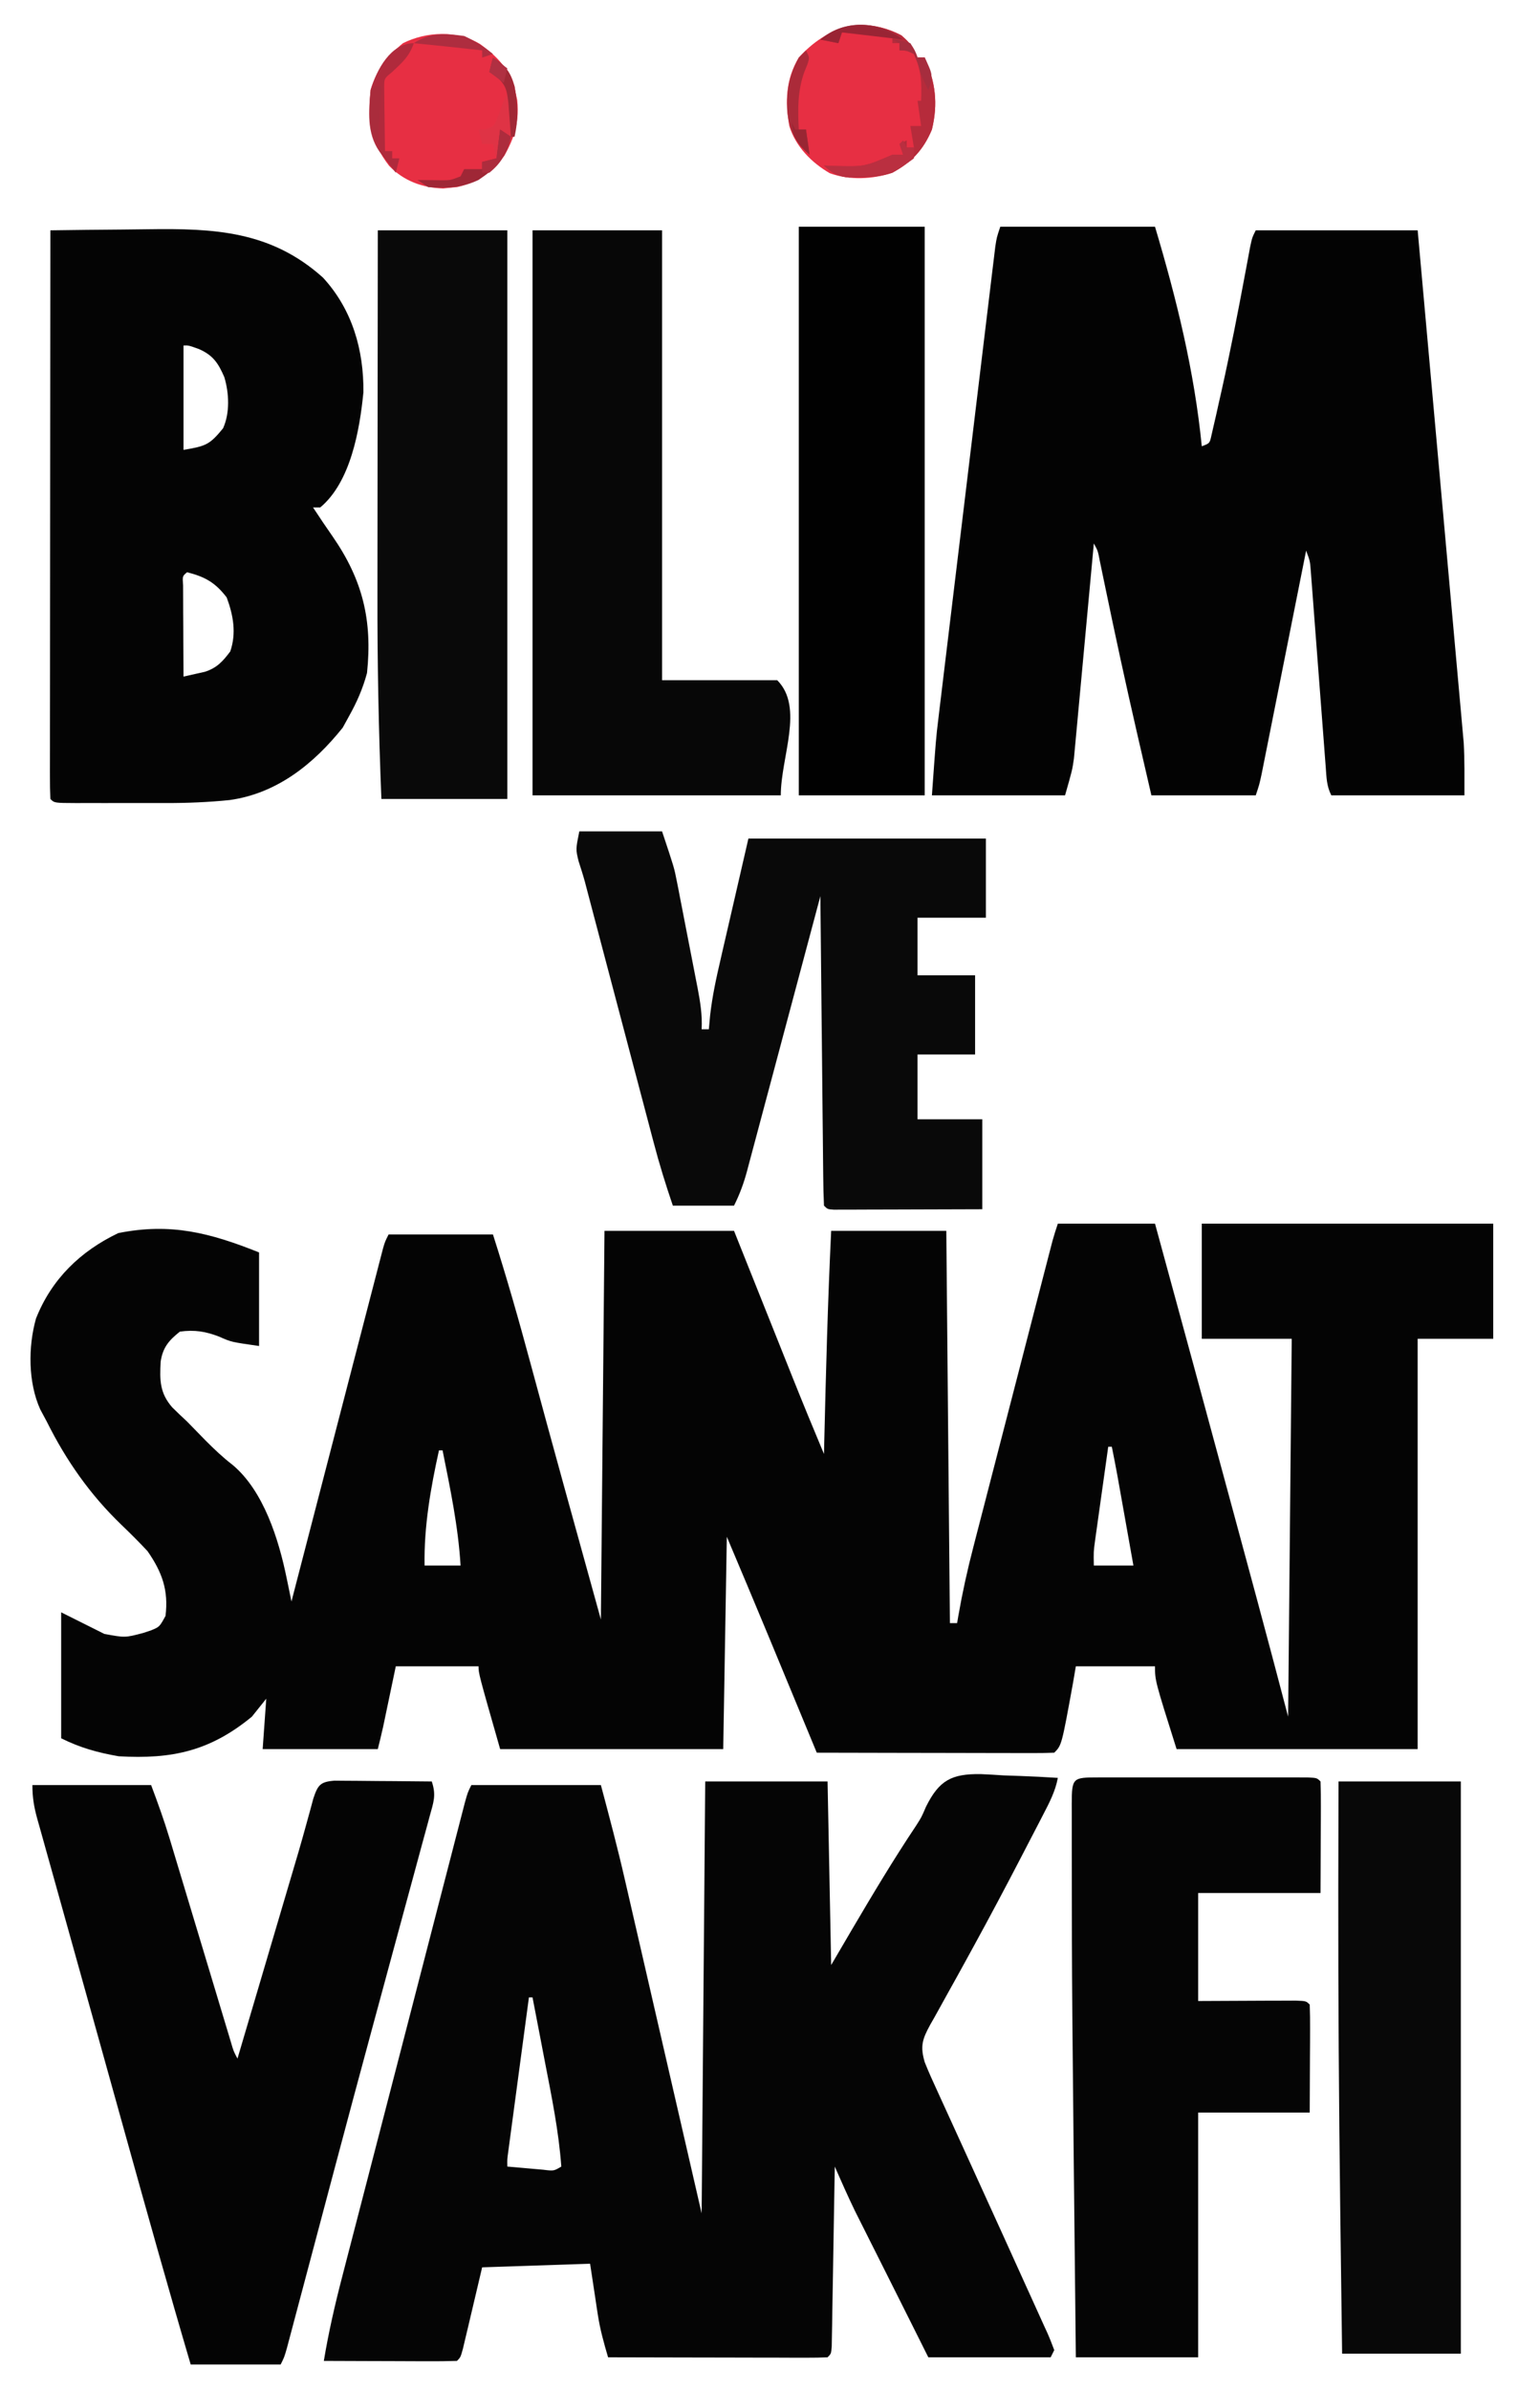
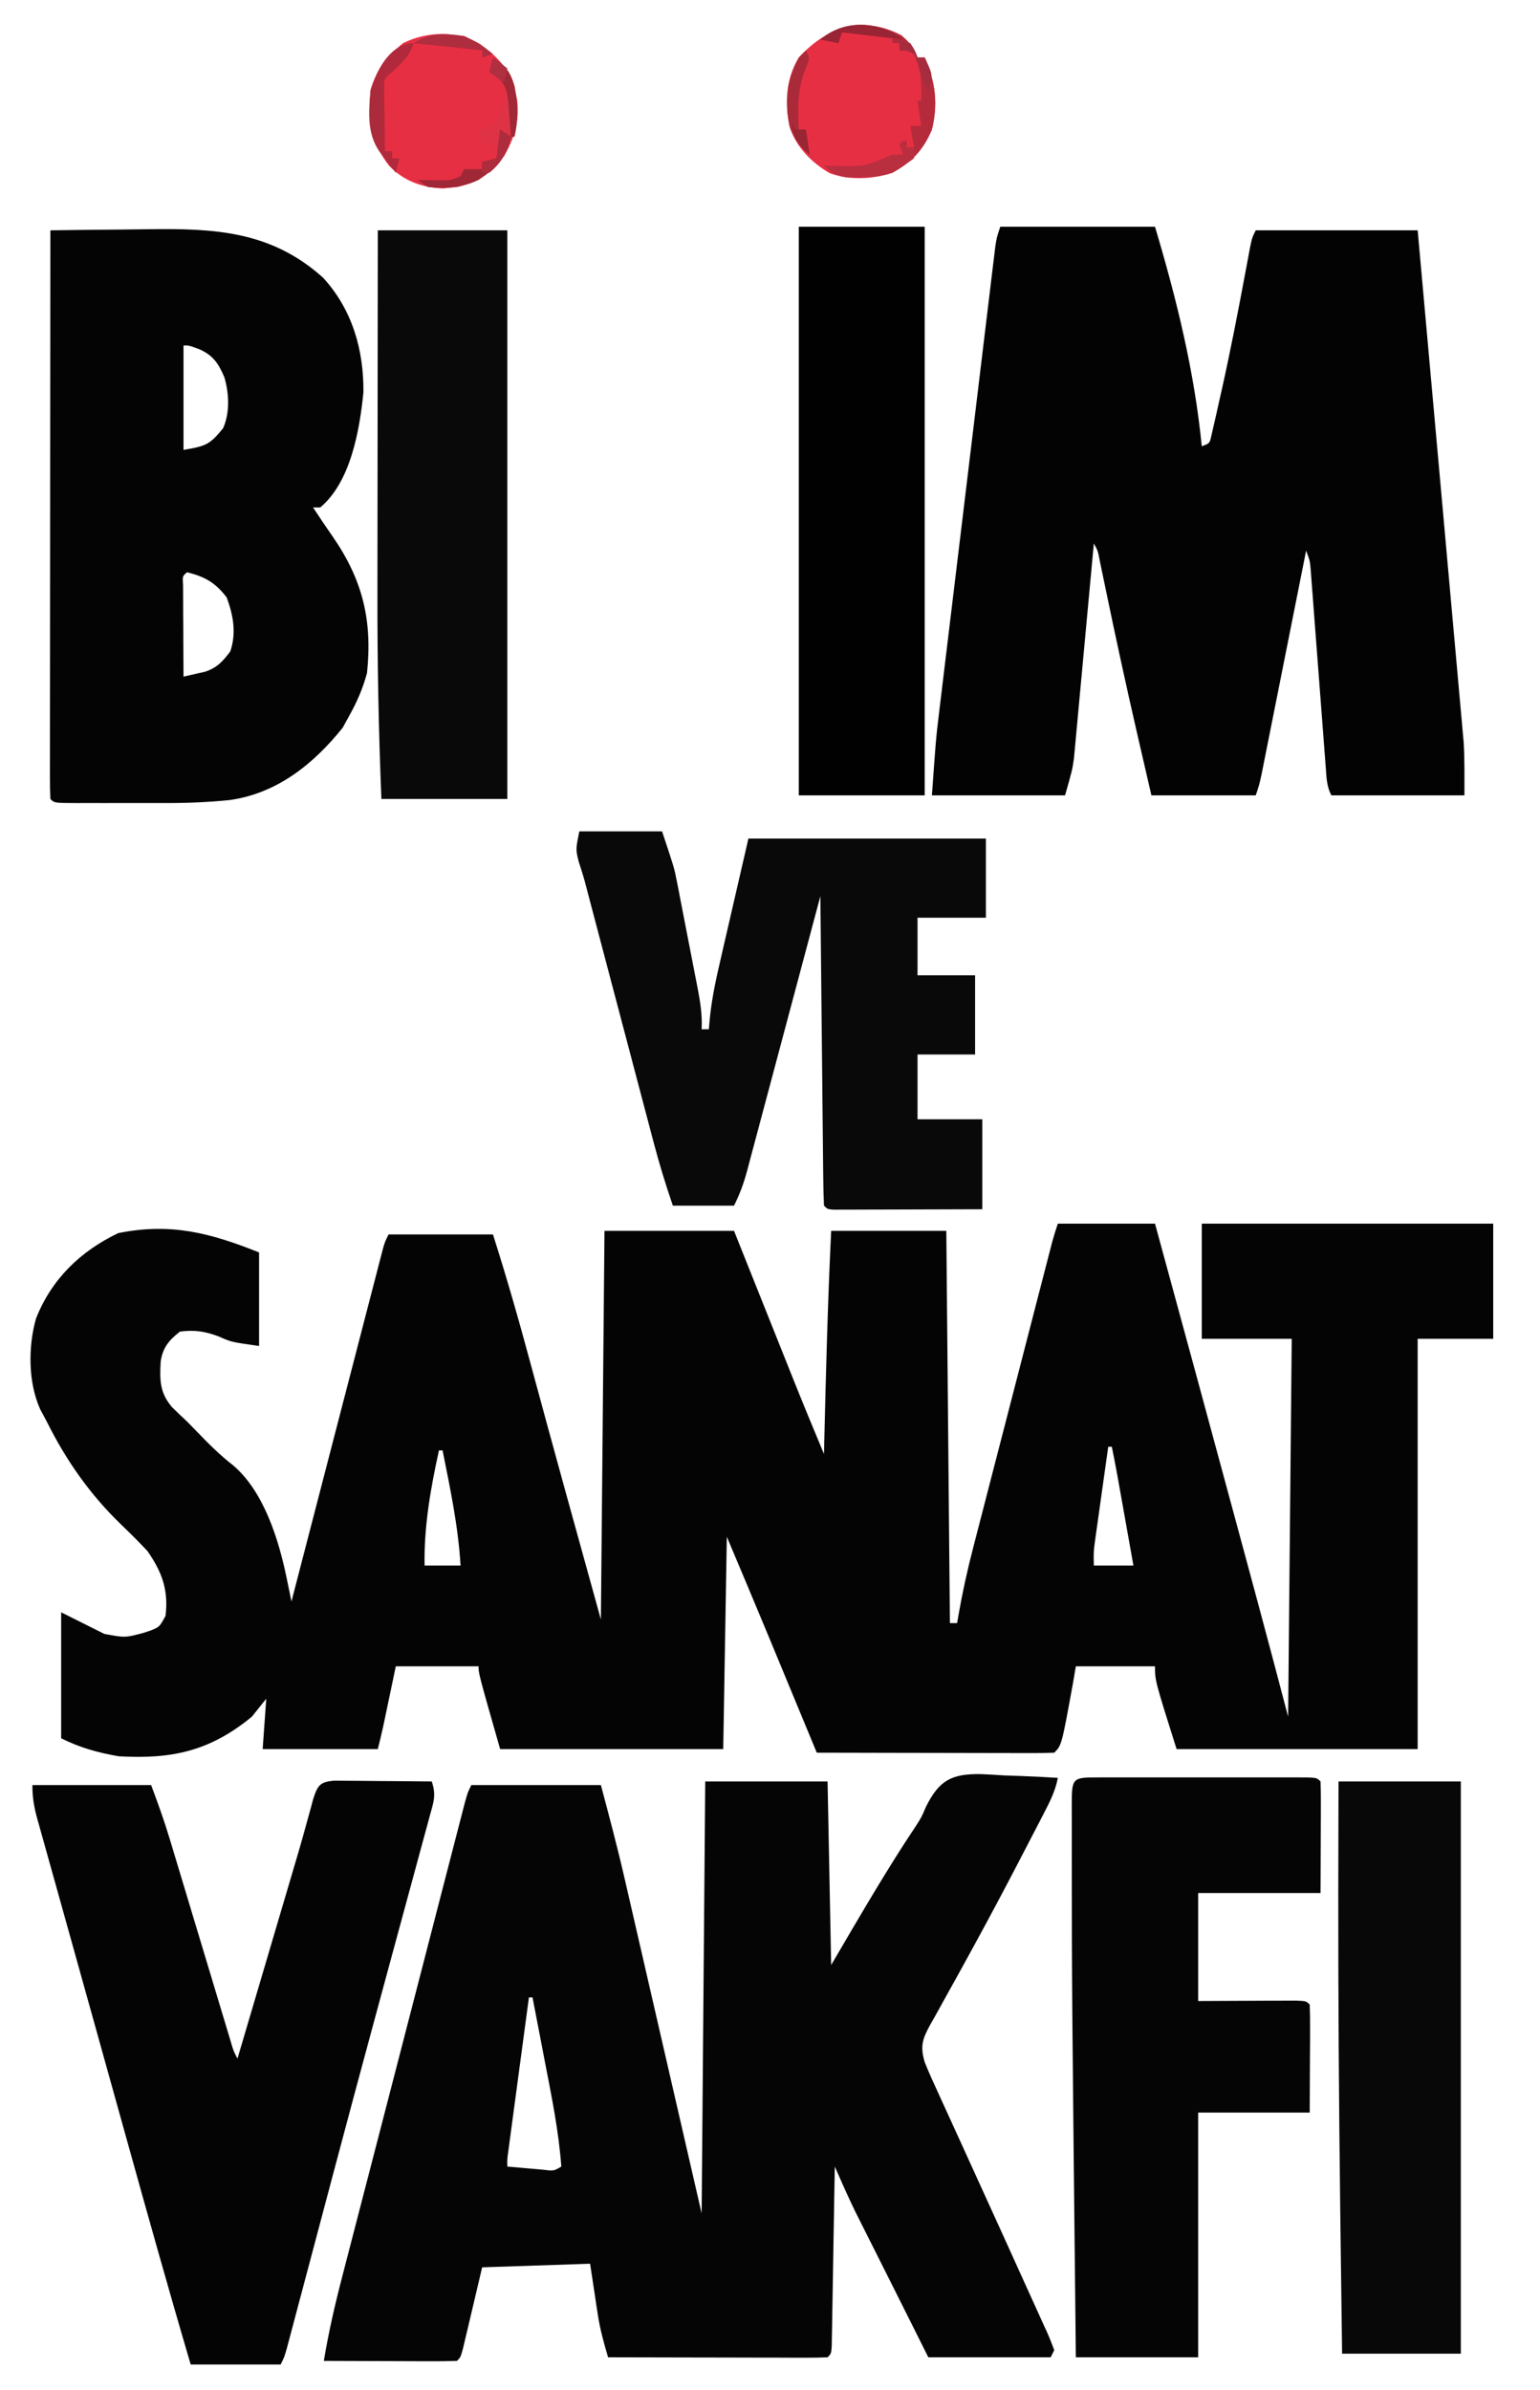
<svg xmlns="http://www.w3.org/2000/svg" version="1.1" width="428" height="664">
  <path d="M0 0 C8.91 0 17.82 0 27 0 C34.302 26.685 41.549 53.386 48.77 80.093 C49.432 82.543 50.095 84.994 50.758 87.444 C51.824 91.385 52.889 95.326 53.954 99.267 C54.347 100.72 54.74 102.173 55.133 103.627 C58.139 114.738 61.07 125.867 64 137 C64.33 102.35 64.66 67.7 65 32 C56.75 32 48.5 32 40 32 C40 21.44 40 10.88 40 0 C66.73 0 93.46 0 121 0 C121 10.56 121 21.12 121 32 C114.07 32 107.14 32 100 32 C100 69.62 100 107.24 100 146 C77.89 146 55.78 146 33 146 C27 127 27 127 27 123 C19.74 123 12.48 123 5 123 C4.598 125.351 4.598 125.351 4.188 127.75 C1.062 144.938 1.062 144.938 -1 147 C-3.056 147.094 -5.114 147.117 -7.172 147.114 C-8.138 147.114 -8.138 147.114 -9.123 147.114 C-11.261 147.113 -13.398 147.105 -15.535 147.098 C-17.013 147.096 -18.492 147.094 -19.97 147.093 C-23.868 147.09 -27.766 147.08 -31.664 147.069 C-35.638 147.058 -39.613 147.054 -43.588 147.049 C-51.392 147.038 -59.196 147.021 -67 147 C-67.473 145.857 -67.946 144.715 -68.434 143.538 C-70.23 139.201 -72.027 134.864 -73.824 130.527 C-74.594 128.668 -75.364 126.809 -76.133 124.95 C-77.255 122.241 -78.377 119.533 -79.5 116.824 C-79.831 116.025 -80.161 115.227 -80.502 114.404 C-84.296 105.253 -88.155 96.131 -92 87 C-92.33 106.47 -92.66 125.94 -93 146 C-113.46 146 -133.92 146 -155 146 C-161 125 -161 125 -161 123 C-168.59 123 -176.18 123 -184 123 C-185.272 129.073 -185.272 129.073 -186.543 135.146 C-186.703 135.907 -186.863 136.669 -187.027 137.453 C-187.271 138.616 -187.271 138.616 -187.519 139.802 C-187.973 141.877 -188.485 143.939 -189 146 C-199.56 146 -210.12 146 -221 146 C-220.67 141.38 -220.34 136.76 -220 132 C-221.32 133.65 -222.64 135.3 -224 137 C-235.616 146.534 -246.11 148.855 -261 148 C-266.743 147.015 -271.785 145.608 -277 143 C-277 131.45 -277 119.9 -277 108 C-273.04 109.98 -269.08 111.96 -265 114 C-259.264 115.067 -259.264 115.067 -254.25 113.75 C-253.492 113.497 -252.734 113.245 -251.953 112.984 C-249.666 112.033 -249.666 112.033 -248 109 C-247.128 101.9 -248.933 96.85 -253 91 C-255.356 88.47 -257.772 86.063 -260.269 83.675 C-268.961 75.309 -275.623 65.807 -281 55 C-281.598 53.886 -282.196 52.773 -282.812 51.625 C-286.2 44.136 -286.21 34.222 -284 26.375 C-279.66 15.393 -271.642 7.655 -261.125 2.625 C-246.595 -0.281 -235.703 2.519 -222 8 C-222 16.58 -222 25.16 -222 34 C-229.732 32.895 -229.732 32.895 -233 31.438 C-236.806 29.948 -239.882 29.446 -244 30 C-247.062 32.418 -248.767 34.426 -249.344 38.32 C-249.632 43.493 -249.622 47.049 -246.125 51.062 C-244.771 52.397 -243.394 53.708 -242 55 C-240.291 56.749 -238.582 58.499 -236.875 60.25 C-234.456 62.677 -232.098 64.924 -229.383 67.016 C-220.735 74.217 -216.535 87.764 -214.355 98.391 C-214.098 99.634 -213.84 100.877 -213.575 102.157 C-213.385 103.095 -213.195 104.033 -213 105 C-212.676 103.752 -212.353 102.503 -212.02 101.217 C-208.976 89.474 -205.93 77.731 -202.882 65.988 C-201.315 59.951 -199.748 53.914 -198.184 47.875 C-196.675 42.052 -195.164 36.23 -193.652 30.408 C-193.074 28.183 -192.497 25.957 -191.921 23.731 C-191.116 20.622 -190.308 17.514 -189.5 14.407 C-189.261 13.479 -189.021 12.551 -188.774 11.595 C-188.554 10.751 -188.334 9.907 -188.107 9.037 C-187.917 8.301 -187.726 7.566 -187.529 6.808 C-187 5 -187 5 -186 3 C-176.43 3 -166.86 3 -157 3 C-153.182 14.946 -149.758 26.953 -146.5 39.062 C-140.111 62.74 -133.538 86.363 -127 110 C-126.505 56.54 -126.505 56.54 -126 2 C-114.12 2 -102.24 2 -90 2 C-88.614 5.47 -87.229 8.94 -85.801 12.516 C-84.444 15.912 -83.087 19.307 -81.73 22.703 C-80.794 25.046 -79.858 27.389 -78.922 29.732 C-77.57 33.119 -76.217 36.505 -74.863 39.891 C-74.452 40.922 -74.04 41.954 -73.616 43.017 C-70.807 50.038 -67.926 57.027 -65 64 C-64.962 62.409 -64.962 62.409 -64.924 60.785 C-64.458 41.179 -63.946 21.589 -63 2 C-52.44 2 -41.88 2 -31 2 C-30.67 37.97 -30.34 73.94 -30 111 C-29.34 111 -28.68 111 -28 111 C-27.827 109.985 -27.827 109.985 -27.651 108.949 C-26.523 102.516 -25.142 96.213 -23.494 89.895 C-23.251 88.952 -23.009 88.009 -22.759 87.037 C-21.967 83.961 -21.169 80.887 -20.371 77.812 C-19.816 75.661 -19.26 73.509 -18.705 71.357 C-17.547 66.868 -16.386 62.38 -15.223 57.892 C-13.731 52.135 -12.243 46.377 -10.757 40.618 C-9.338 35.12 -7.917 29.623 -6.496 24.125 C-6.225 23.076 -5.954 22.026 -5.674 20.945 C-4.91 17.986 -4.143 15.028 -3.377 12.07 C-3.036 10.752 -3.036 10.752 -2.689 9.407 C-2.48 8.602 -2.271 7.798 -2.056 6.969 C-1.785 5.922 -1.785 5.922 -1.508 4.853 C-1.06 3.219 -0.536 1.607 0 0 Z M14 62 C13.427 66.056 12.857 70.113 12.291 74.17 C12.098 75.55 11.904 76.929 11.709 78.308 C11.428 80.294 11.152 82.28 10.875 84.266 C10.707 85.46 10.54 86.654 10.367 87.884 C9.922 91.139 9.922 91.139 10 95 C13.63 95 17.26 95 21 95 C20.307 91.104 19.613 87.208 18.919 83.312 C18.567 81.339 18.216 79.366 17.865 77.393 C17.643 76.145 17.421 74.898 17.191 73.613 C16.987 72.466 16.783 71.32 16.573 70.138 C16.076 67.419 15.552 64.708 15 62 C14.67 62 14.34 62 14 62 Z M-172 63 C-174.325 73.512 -176.194 84.211 -176 95 C-172.7 95 -169.4 95 -166 95 C-166.647 84.156 -168.87 73.631 -171 63 C-171.33 63 -171.66 63 -172 63 Z " fill="#040404" transform="translate(294,340)" />
  <path d="M0 0 C2.139 0.085 4.271 0.223 6.406 0.363 C7.868 0.418 9.329 0.468 10.791 0.513 C14.355 0.634 17.911 0.823 21.469 1.051 C20.748 4.875 19.074 8.008 17.293 11.449 C16.972 12.072 16.651 12.695 16.32 13.337 C15.27 15.369 14.213 17.397 13.156 19.426 C12.426 20.833 11.697 22.241 10.967 23.649 C6.738 31.787 2.439 39.883 -1.969 47.926 C-2.446 48.797 -2.922 49.669 -3.414 50.567 C-5.241 53.9 -7.071 57.229 -8.929 60.544 C-10.245 62.894 -11.545 65.253 -12.844 67.613 C-13.235 68.298 -13.627 68.983 -14.031 69.689 C-16.237 73.737 -16.81 75.667 -15.531 80.051 C-14.409 82.876 -13.149 85.631 -11.875 88.39 C-11.313 89.625 -11.313 89.625 -10.739 90.885 C-9.93 92.661 -9.118 94.437 -8.304 96.212 C-7.022 99.007 -5.748 101.806 -4.475 104.605 C-2.715 108.477 -0.953 112.348 0.811 116.218 C4.579 124.487 8.347 132.756 12.083 141.039 C12.84 142.712 13.6 144.384 14.362 146.055 C15.421 148.373 16.469 150.696 17.516 153.019 C17.991 154.051 17.991 154.051 18.476 155.103 C19.201 156.726 19.844 158.386 20.469 160.051 C20.139 160.711 19.809 161.371 19.469 162.051 C8.249 162.051 -2.971 162.051 -14.531 162.051 C-17.656 155.801 -17.656 155.801 -18.773 153.565 C-20.883 149.341 -22.998 145.12 -25.118 140.902 C-26.362 138.427 -27.604 135.952 -28.846 133.476 C-29.464 132.245 -30.082 131.016 -30.701 129.786 C-31.589 128.022 -32.474 126.257 -33.359 124.492 C-33.874 123.468 -34.389 122.444 -34.919 121.389 C-36.885 117.317 -38.716 113.192 -40.531 109.051 C-40.541 109.7 -40.552 110.349 -40.562 111.018 C-40.67 117.75 -40.785 124.481 -40.903 131.212 C-40.947 133.728 -40.988 136.243 -41.028 138.758 C-41.086 142.365 -41.15 145.971 -41.215 149.578 C-41.231 150.71 -41.248 151.842 -41.265 153.009 C-41.285 154.05 -41.305 155.091 -41.326 156.164 C-41.341 157.085 -41.357 158.007 -41.373 158.956 C-41.531 161.051 -41.531 161.051 -42.531 162.051 C-44.434 162.144 -46.339 162.168 -48.244 162.164 C-49.465 162.164 -50.687 162.164 -51.945 162.164 C-53.287 162.159 -54.63 162.153 -55.972 162.148 C-57.339 162.146 -58.705 162.145 -60.071 162.144 C-63.673 162.14 -67.275 162.13 -70.877 162.119 C-74.55 162.109 -78.223 162.104 -81.896 162.099 C-89.108 162.089 -96.319 162.072 -103.531 162.051 C-104.696 158.117 -105.767 154.268 -106.383 150.211 C-106.499 149.457 -106.616 148.703 -106.737 147.926 C-106.875 146.998 -107.013 146.069 -107.156 145.113 C-107.61 142.122 -108.064 139.132 -108.531 136.051 C-118.431 136.381 -128.331 136.711 -138.531 137.051 C-140.465 145.232 -140.465 145.232 -142.39 153.416 C-142.631 154.428 -142.872 155.441 -143.121 156.484 C-143.367 157.526 -143.613 158.568 -143.867 159.642 C-144.531 162.051 -144.531 162.051 -145.531 163.051 C-148.27 163.139 -150.984 163.166 -153.722 163.148 C-154.542 163.147 -155.362 163.145 -156.207 163.144 C-158.836 163.138 -161.465 163.126 -164.094 163.113 C-165.872 163.108 -167.65 163.103 -169.428 163.099 C-173.795 163.088 -178.163 163.071 -182.531 163.051 C-181.201 155.045 -179.404 147.236 -177.355 139.386 C-177.037 138.156 -176.72 136.925 -176.392 135.657 C-175.521 132.283 -174.645 128.911 -173.768 125.54 C-172.839 121.964 -171.914 118.387 -170.988 114.81 C-169.591 109.412 -168.191 104.013 -166.79 98.616 C-164.019 87.938 -161.258 77.258 -158.501 66.577 C-157.056 60.982 -155.609 55.387 -154.162 49.793 C-152.978 45.214 -151.795 40.636 -150.613 36.057 C-149.495 31.727 -148.374 27.397 -147.252 23.068 C-146.837 21.464 -146.422 19.859 -146.008 18.253 C-145.442 16.057 -144.873 13.861 -144.303 11.666 C-143.823 9.813 -143.823 9.813 -143.334 7.922 C-142.531 5.051 -142.531 5.051 -141.531 3.051 C-129.651 3.051 -117.771 3.051 -105.531 3.051 C-103.198 11.798 -100.889 20.486 -98.874 29.3 C-98.635 30.333 -98.397 31.366 -98.151 32.43 C-97.395 35.708 -96.643 38.986 -95.89 42.265 C-95.418 44.315 -94.946 46.365 -94.473 48.415 C-92.74 55.939 -91.011 63.463 -89.281 70.988 C-85.404 87.839 -81.526 104.689 -77.531 122.051 C-77.036 62.651 -77.036 62.651 -76.531 2.051 C-65.311 2.051 -54.091 2.051 -42.531 2.051 C-42.201 18.881 -41.871 35.711 -41.531 53.051 C-39.634 49.812 -37.736 46.574 -35.781 43.238 C-30.046 33.499 -24.245 23.781 -17.962 14.382 C-16.435 12.002 -16.435 12.002 -15.184 9.08 C-11.502 1.666 -8.024 -0.092 0 0 Z M-125.531 62.051 C-126.387 68.422 -127.242 74.794 -128.095 81.167 C-128.385 83.336 -128.676 85.505 -128.968 87.674 C-129.386 90.786 -129.802 93.899 -130.219 97.011 C-130.35 97.985 -130.481 98.959 -130.616 99.963 C-130.736 100.864 -130.857 101.765 -130.98 102.693 C-131.087 103.488 -131.193 104.283 -131.303 105.102 C-131.57 107.055 -131.57 107.055 -131.531 109.051 C-129.407 109.245 -127.282 109.431 -125.156 109.613 C-123.973 109.717 -122.789 109.822 -121.57 109.929 C-118.612 110.292 -118.612 110.292 -116.531 109.051 C-117.249 99.198 -119.218 89.609 -121.094 79.926 C-121.427 78.189 -121.759 76.452 -122.092 74.715 C-122.9 70.492 -123.714 66.271 -124.531 62.051 C-124.861 62.051 -125.191 62.051 -125.531 62.051 Z " fill="#050505" transform="translate(272.531,492.949)" />
  <path d="M0 0 C14.19 0 28.38 0 43 0 C48.987 20.049 53.944 40.138 56 61 C58.196 60.195 58.196 60.195 58.683 57.992 C58.885 57.105 59.088 56.218 59.297 55.305 C59.531 54.293 59.764 53.281 60.005 52.238 C60.251 51.128 60.497 50.019 60.75 48.875 C61.137 47.168 61.137 47.168 61.532 45.426 C63.942 34.623 66.051 23.762 68.083 12.882 C68.438 10.992 68.438 10.992 68.801 9.062 C69.009 7.94 69.217 6.817 69.431 5.66 C70 3 70 3 71 1 C85.85 1 100.7 1 116 1 C117.7 19.846 119.396 38.692 121.085 57.538 C121.869 66.29 122.655 75.041 123.446 83.792 C124.135 91.423 124.821 99.055 125.503 106.686 C125.863 110.724 126.226 114.761 126.592 118.798 C126.938 122.606 127.279 126.413 127.617 130.221 C127.741 131.612 127.867 133.002 127.994 134.392 C128.169 136.306 128.338 138.22 128.506 140.134 C128.65 141.734 128.65 141.734 128.797 143.366 C129.069 148.237 129 153.122 129 158 C116.79 158 104.58 158 92 158 C90.663 155.326 90.669 153.025 90.443 150.037 C90.347 148.786 90.25 147.534 90.15 146.245 C90.1 145.574 90.05 144.904 89.999 144.213 C89.843 142.115 89.682 140.019 89.519 137.922 C89.175 133.469 88.837 129.016 88.5 124.562 C88.109 119.406 87.716 114.25 87.317 109.094 C87.158 107.028 87.004 104.961 86.85 102.894 C86.705 101.012 86.705 101.012 86.557 99.092 C86.431 97.432 86.431 97.432 86.303 95.739 C86.087 92.912 86.087 92.912 85 90 C84.759 91.211 84.759 91.211 84.513 92.447 C83 100.055 81.484 107.662 79.967 115.269 C79.187 119.18 78.407 123.091 77.63 127.003 C76.879 130.777 76.127 134.55 75.373 138.324 C75.086 139.764 74.799 141.204 74.513 142.645 C74.113 144.661 73.71 146.677 73.307 148.693 C73.078 149.841 72.849 150.989 72.614 152.172 C72 155 72 155 71 158 C61.43 158 51.86 158 42 158 C40.809 152.855 39.621 147.709 38.438 142.562 C38.259 141.786 38.081 141.01 37.897 140.21 C34.838 126.883 31.944 113.527 29.172 100.137 C29.032 99.468 28.893 98.799 28.749 98.109 C28.373 96.307 28.001 94.504 27.629 92.701 C27.122 90.05 27.122 90.05 26 88 C25.929 88.774 25.859 89.547 25.786 90.345 C25.116 97.657 24.44 104.969 23.757 112.28 C23.406 116.038 23.057 119.796 22.714 123.555 C22.383 127.187 22.045 130.818 21.703 134.448 C21.574 135.83 21.447 137.211 21.323 138.593 C21.147 140.536 20.963 142.479 20.778 144.422 C20.676 145.526 20.574 146.629 20.468 147.766 C20 151 20 151 18 158 C5.79 158 -6.42 158 -19 158 C-17.875 142.249 -17.875 142.249 -17.241 136.984 C-17.098 135.782 -16.955 134.581 -16.808 133.343 C-16.654 132.08 -16.5 130.817 -16.342 129.515 C-16.176 128.129 -16.01 126.742 -15.844 125.356 C-15.399 121.639 -14.949 117.923 -14.499 114.207 C-14.026 110.303 -13.557 106.397 -13.087 102.492 C-12.299 95.95 -11.509 89.409 -10.716 82.867 C-9.801 75.305 -8.89 67.743 -7.981 60.181 C-7.105 52.886 -6.225 45.592 -5.343 38.297 C-4.969 35.199 -4.596 32.1 -4.223 29.002 C-3.786 25.363 -3.346 21.724 -2.904 18.086 C-2.664 16.113 -2.428 14.139 -2.192 12.166 C-2.049 10.995 -1.906 9.825 -1.759 8.619 C-1.636 7.601 -1.513 6.582 -1.386 5.532 C-1 3 -1 3 0 0 Z " fill="#030303" transform="translate(278,63)" />
  <path d="M0 0 C6.74 -0.102 13.48 -0.172 20.221 -0.22 C22.509 -0.24 24.797 -0.267 27.084 -0.302 C45.551 -0.576 61.299 0.157 75.75 13.125 C83.878 21.945 87.119 33.201 87 45 C85.974 55.447 83.463 69.95 75 77 C74.34 77 73.68 77 73 77 C73.536 77.804 74.073 78.609 74.625 79.438 C74.989 79.987 75.352 80.536 75.727 81.102 C76.624 82.439 77.537 83.767 78.461 85.086 C86.793 97.141 89.531 108.398 88 123 C86.836 127.34 85.189 131.087 83 135 C82.134 136.578 82.134 136.578 81.25 138.188 C73.214 148.232 63.023 156.456 49.842 158.302 C43.908 158.904 38.053 159.147 32.09 159.133 C30.75 159.134 30.75 159.134 29.382 159.136 C27.516 159.136 25.65 159.135 23.783 159.13 C20.914 159.125 18.044 159.13 15.174 159.137 C13.354 159.136 11.535 159.135 9.715 159.133 C8.855 159.135 7.994 159.137 7.108 159.139 C1.115 159.115 1.115 159.115 0 158 C-0.097 155.962 -0.122 153.921 -0.12 151.881 C-0.121 151.235 -0.122 150.589 -0.123 149.924 C-0.125 147.743 -0.119 145.563 -0.114 143.383 C-0.113 141.826 -0.113 140.269 -0.114 138.712 C-0.114 134.473 -0.108 130.233 -0.101 125.994 C-0.095 121.568 -0.095 117.143 -0.093 112.717 C-0.09 104.33 -0.082 95.944 -0.072 87.558 C-0.061 78.012 -0.055 68.467 -0.05 58.922 C-0.04 39.281 -0.022 19.641 0 0 Z M37 32 C37 41.57 37 51.14 37 61 C43.185 59.969 44.263 59.591 48 55 C49.93 50.695 49.674 45.279 48.352 40.809 C46.687 36.946 45.229 34.717 41.312 33 C38.417 31.952 38.417 31.952 37 32 Z M38 95 C36.693 96.081 36.693 96.081 36.886 98.684 C36.892 99.852 36.897 101.019 36.902 102.223 C36.906 103.483 36.909 104.743 36.912 106.041 C36.92 107.382 36.929 108.722 36.938 110.062 C36.943 111.407 36.947 112.751 36.951 114.096 C36.963 117.397 36.979 120.699 37 124 C38.259 123.716 39.519 123.433 40.816 123.141 C41.525 122.981 42.233 122.822 42.963 122.657 C46.296 121.582 47.933 119.756 50 117 C51.731 111.922 50.843 106.944 49 102 C45.84 97.874 43.004 96.28 38 95 Z " fill="#040404" transform="translate(14,64)" />
  <path d="M0 0 C1.246 0.01 2.493 0.021 3.777 0.032 C4.771 0.036 4.771 0.036 5.786 0.04 C7.906 0.052 10.025 0.077 12.144 0.102 C13.58 0.112 15.016 0.121 16.453 0.129 C19.975 0.151 23.497 0.186 27.019 0.227 C28.314 4.111 27.502 5.962 26.43 9.905 C26.248 10.586 26.065 11.267 25.877 11.969 C25.262 14.255 24.634 16.538 24.007 18.821 C23.566 20.451 23.126 22.082 22.686 23.713 C21.74 27.218 20.788 30.722 19.832 34.225 C18.327 39.74 16.833 45.257 15.341 50.776 C14.833 52.652 14.326 54.529 13.818 56.406 C13.565 57.343 13.311 58.279 13.05 59.245 C12.271 62.123 11.491 65.001 10.71 67.88 C7.152 81.007 3.63 94.144 0.136 107.29 C-0.096 108.163 -0.328 109.036 -0.567 109.936 C-2.584 117.523 -4.599 125.11 -6.612 132.698 C-7.642 136.583 -8.675 140.469 -9.709 144.353 C-10.087 145.776 -10.465 147.199 -10.841 148.622 C-11.352 150.554 -11.866 152.485 -12.381 154.417 C-12.667 155.497 -12.954 156.578 -13.249 157.691 C-13.981 160.227 -13.981 160.227 -14.981 162.227 C-23.231 162.227 -31.481 162.227 -39.981 162.227 C-46.131 141.378 -51.983 120.451 -57.813 99.512 C-58.612 96.642 -59.412 93.771 -60.211 90.901 C-62.339 83.264 -64.467 75.626 -66.592 67.988 C-69.2 58.617 -71.812 49.249 -74.435 39.883 C-75.679 35.439 -76.919 30.994 -78.158 26.548 C-78.703 24.599 -79.248 22.651 -79.796 20.703 C-80.529 18.095 -81.256 15.485 -81.981 12.875 C-82.189 12.141 -82.397 11.407 -82.612 10.65 C-83.526 7.335 -83.981 4.704 -83.981 1.227 C-73.091 1.227 -62.201 1.227 -50.981 1.227 C-49.102 6.237 -47.354 11.066 -45.82 16.162 C-45.626 16.804 -45.433 17.445 -45.233 18.107 C-44.602 20.196 -43.975 22.286 -43.348 24.375 C-42.907 25.839 -42.465 27.303 -42.023 28.766 C-40.867 32.595 -39.714 36.425 -38.562 40.255 C-36.712 46.406 -34.859 52.556 -33.003 58.705 C-32.356 60.85 -31.711 62.997 -31.067 65.143 C-30.672 66.451 -30.278 67.76 -29.883 69.068 C-29.539 70.212 -29.195 71.356 -28.84 72.535 C-28.078 75.161 -28.078 75.161 -26.981 77.227 C-24.702 69.516 -22.425 61.804 -20.147 54.092 C-19.09 50.51 -18.032 46.927 -16.973 43.345 C-15.948 39.876 -14.924 36.408 -13.9 32.938 C-13.326 30.997 -12.752 29.055 -12.179 27.114 C-11.818 25.893 -11.458 24.673 -11.087 23.416 C-10.564 21.645 -10.564 21.645 -10.029 19.839 C-9.298 17.319 -8.584 14.799 -7.892 12.268 C-7.544 11.003 -7.195 9.737 -6.835 8.433 C-6.372 6.717 -6.372 6.717 -5.899 4.968 C-4.646 1.227 -3.997 0.304 0 0 Z " fill="#040404" transform="translate(92.981,494.773)" />
  <path d="M0 0 C7.59 0 15.18 0 23 0 C26.376 10.127 26.376 10.127 27.075 13.706 C27.235 14.51 27.395 15.314 27.56 16.143 C27.719 16.977 27.879 17.812 28.043 18.672 C28.216 19.557 28.39 20.443 28.568 21.355 C28.93 23.21 29.288 25.065 29.644 26.921 C30.189 29.758 30.745 32.592 31.303 35.426 C31.654 37.237 32.005 39.048 32.355 40.859 C32.521 41.702 32.687 42.545 32.857 43.413 C33.602 47.329 34.214 50.992 34 55 C34.66 55 35.32 55 36 55 C36.118 53.732 36.236 52.463 36.357 51.156 C36.951 45.837 38.071 40.704 39.285 35.496 C39.481 34.64 39.676 33.784 39.878 32.902 C40.601 29.746 41.332 26.592 42.062 23.438 C43.692 16.363 45.321 9.289 47 2 C68.78 2 90.56 2 113 2 C113 9.26 113 16.52 113 24 C106.73 24 100.46 24 94 24 C94 29.28 94 34.56 94 40 C99.28 40 104.56 40 110 40 C110 47.26 110 54.52 110 62 C104.72 62 99.44 62 94 62 C94 67.94 94 73.88 94 80 C99.94 80 105.88 80 112 80 C112 88.25 112 96.5 112 105 C105.894 105.023 99.789 105.043 93.683 105.055 C91.605 105.06 89.526 105.067 87.447 105.075 C84.466 105.088 81.485 105.093 78.504 105.098 C77.101 105.105 77.101 105.105 75.669 105.113 C74.809 105.113 73.948 105.113 73.061 105.114 C72.299 105.116 71.537 105.118 70.753 105.12 C69 105 69 105 68 104 C67.875 101.323 67.814 98.67 67.795 95.992 C67.785 95.153 67.775 94.314 67.765 93.45 C67.733 90.663 67.708 87.876 67.684 85.09 C67.663 83.163 67.642 81.236 67.621 79.31 C67.565 74.228 67.516 69.147 67.468 64.065 C67.418 58.884 67.362 53.703 67.307 48.521 C67.199 38.348 67.098 28.174 67 18 C66.729 19.018 66.458 20.037 66.178 21.086 C63.623 30.681 61.063 40.275 58.498 49.867 C57.18 54.799 55.863 59.731 54.55 64.664 C53.283 69.424 52.012 74.183 50.738 78.942 C50.252 80.758 49.768 82.574 49.286 84.391 C48.61 86.935 47.929 89.477 47.247 92.019 C47.048 92.771 46.85 93.523 46.645 94.298 C45.698 97.803 44.636 100.728 43 104 C37.39 104 31.78 104 26 104 C24.018 98.196 22.224 92.402 20.672 86.47 C20.46 85.671 20.248 84.871 20.03 84.047 C19.339 81.436 18.652 78.823 17.965 76.211 C17.481 74.38 16.997 72.548 16.512 70.717 C15.243 65.917 13.977 61.116 12.712 56.314 C10.685 48.624 8.653 40.934 6.621 33.245 C5.914 30.569 5.209 27.893 4.504 25.217 C4.069 23.568 3.634 21.92 3.199 20.271 C3.005 19.534 2.811 18.797 2.612 18.038 C2.428 17.343 2.245 16.648 2.056 15.932 C1.883 15.27 1.71 14.608 1.531 13.926 C1.009 12.033 0.405 10.164 -0.2 8.296 C-1 5 -1 5 0 0 Z " fill="#090909" transform="translate(161,231)" />
  <path d="M0 0 C0.652 -0.002 1.304 -0.004 1.976 -0.005 C4.141 -0.01 6.306 -0.007 8.471 -0.003 C9.969 -0.004 11.467 -0.005 12.966 -0.006 C16.11 -0.008 19.254 -0.006 22.398 -0.001 C26.437 0.005 30.476 0.001 34.514 -0.005 C37.61 -0.008 40.705 -0.007 43.8 -0.004 C45.289 -0.004 46.779 -0.005 48.269 -0.007 C50.347 -0.009 52.425 -0.006 54.504 0 C56.281 0.001 56.281 0.001 58.095 0.002 C60.752 0.129 60.752 0.129 61.752 1.129 C61.84 3.421 61.859 5.715 61.85 8.008 C61.847 9.265 61.845 10.521 61.842 11.815 C61.833 13.424 61.824 15.034 61.814 16.692 C61.794 21.786 61.773 26.881 61.752 32.129 C50.532 32.129 39.312 32.129 27.752 32.129 C27.752 42.029 27.752 51.929 27.752 62.129 C37.58 62.09 37.58 62.09 47.408 62.039 C49.231 62.036 49.231 62.036 51.092 62.032 C52.343 62.027 53.595 62.021 54.885 62.016 C57.752 62.129 57.752 62.129 58.752 63.129 C58.84 65.348 58.859 67.569 58.85 69.79 C58.847 71.005 58.845 72.221 58.842 73.473 C58.833 75.03 58.824 76.588 58.814 78.192 C58.794 83.121 58.773 88.051 58.752 93.129 C48.522 93.129 38.292 93.129 27.752 93.129 C27.752 115.569 27.752 138.009 27.752 161.129 C16.532 161.129 5.312 161.129 -6.248 161.129 C-7.346 58.826 -7.346 58.826 -7.373 23.254 C-7.376 22.078 -7.378 20.901 -7.381 19.689 C-7.386 16.484 -7.385 13.28 -7.381 10.075 C-7.383 9.16 -7.385 8.245 -7.387 7.303 C-7.359 0.081 -7.12 0.005 0 0 Z " fill="#050505" transform="translate(305.248,493.871)" />
-   <path d="M0 0 C11.88 0 23.76 0 36 0 C36 41.25 36 82.5 36 125 C46.56 125 57.12 125 68 125 C75.546 132.546 69 146.328 69 157 C46.23 157 23.46 157 0 157 C0 105.19 0 53.38 0 0 Z " fill="#070707" transform="translate(148,64)" />
  <path d="M0 0 C11.88 0 23.76 0 36 0 C36 52.14 36 104.28 36 158 C24.45 158 12.9 158 1 158 C0.219 138.95 -0.142 119.976 -0.101 100.91 C-0.095 97.342 -0.095 93.773 -0.093 90.204 C-0.09 83.497 -0.082 76.791 -0.072 70.084 C-0.061 62.427 -0.055 54.77 -0.05 47.112 C-0.04 31.408 -0.022 15.704 0 0 Z " fill="#090909" transform="translate(105,64)" />
  <path d="M0 0 C11.55 0 23.1 0 35 0 C35 52.14 35 104.28 35 158 C23.45 158 11.9 158 0 158 C0 105.86 0 53.72 0 0 Z " fill="#010101" transform="translate(222,63)" />
  <path d="M0 0 C11.22 0 22.44 0 34 0 C34 52.47 34 104.94 34 159 C23.11 159 12.22 159 1 159 C0.827 146.188 0.659 133.375 0.5 120.562 C0.488 119.604 0.476 118.645 0.464 117.657 C0.109 88.812 -0.094 59.972 -0.062 31.125 C-0.062 30.326 -0.061 29.526 -0.06 28.703 C-0.049 19.135 -0.026 9.568 0 0 Z " fill="#080808" transform="translate(372,495)" />
  <path d="M0 0 C2.312 2.023 3.478 3.327 4.5 6.188 C5.16 6.188 5.82 6.188 6.5 6.188 C9.477 13 10.251 18.902 8.5 26.188 C6.132 31.828 2.918 35.243 -2.5 38.188 C-7.993 40.019 -14.401 40.317 -19.891 38.316 C-25.007 35.338 -29.278 31.001 -31.113 25.273 C-32.366 18.515 -32.102 12.153 -28.5 6.188 C-20.667 -2.457 -10.713 -5.548 0 0 Z " fill="#E72F43" transform="translate(250.5,9.812)" />
  <path d="M0 0 C6.147 4.475 8.83 8.025 10.312 15.562 C11.044 22.621 8.966 28.215 4.562 33.75 C0.019 38.054 -4.065 39.517 -10.25 40.125 C-16.057 39.925 -21.243 38.032 -25.305 33.809 C-30.517 27.037 -31.21 21.206 -30.438 12.75 C-28.822 7.378 -25.798 3.28 -21.438 -0.25 C-14.859 -3.539 -6.35 -3.858 0 0 Z " fill="#E72F43" transform="translate(133.438,12.25)" />
  <path d="M0 0 C2.312 2.023 3.478 3.327 4.5 6.188 C5.16 6.188 5.82 6.188 6.5 6.188 C9.477 13 10.251 18.902 8.5 26.188 C6.132 31.828 2.918 35.243 -2.5 38.188 C-5.677 39.246 -8.1 39.388 -11.438 39.438 C-12.478 39.463 -13.518 39.489 -14.59 39.516 C-17.817 39.152 -19.137 38.351 -21.5 36.188 C-20.631 36.222 -19.762 36.257 -18.867 36.293 C-10.279 36.541 -10.279 36.541 -2.5 33.188 C-1.51 33.188 -0.52 33.188 0.5 33.188 C0.17 32.197 -0.16 31.207 -0.5 30.188 C0.49 29.692 0.49 29.692 1.5 29.188 C1.5 29.848 1.5 30.508 1.5 31.188 C2.16 31.188 2.82 31.188 3.5 31.188 C3.17 29.207 2.84 27.227 2.5 25.188 C3.49 25.188 4.48 25.188 5.5 25.188 C5.17 22.878 4.84 20.567 4.5 18.188 C4.83 18.188 5.16 18.188 5.5 18.188 C5.691 13.424 5.572 9.539 3.5 5.188 C1.468 4.219 1.468 4.219 -0.5 4.188 C-0.5 3.527 -0.5 2.868 -0.5 2.188 C-1.16 2.188 -1.82 2.188 -2.5 2.188 C-2.5 1.528 -2.5 0.868 -2.5 0.188 C-9.43 -0.307 -9.43 -0.307 -16.5 -0.812 C-16.83 0.177 -17.16 1.167 -17.5 2.188 C-19.15 1.857 -20.8 1.528 -22.5 1.188 C-16.018 -4.335 -7.317 -3.789 0 0 Z " fill="#B62B3B" transform="translate(250.5,9.812)" />
  <path d="M0 0 C3.531 2.236 4.841 3.987 6 8 C7.444 15.343 6.854 20.676 3.188 27.25 C-0.562 31.963 -4.101 34.612 -10 36 C-14.324 36.395 -17.26 36.493 -21 34 C-20.385 34.012 -19.77 34.023 -19.137 34.035 C-17.924 34.049 -17.924 34.049 -16.688 34.062 C-15.887 34.074 -15.086 34.086 -14.262 34.098 C-11.831 34.097 -11.831 34.097 -9 33 C-8.67 32.34 -8.34 31.68 -8 31 C-6.35 31 -4.7 31 -3 31 C-3 30.34 -3 29.68 -3 29 C-1.68 28.67 -0.36 28.34 1 28 C0.67 26.68 0.34 25.36 0 24 C-0.99 24 -1.98 24 -3 24 C-3.33 22.68 -3.66 21.36 -4 20 C-3.103 19.969 -3.103 19.969 -2.188 19.938 C0.412 19.105 0.412 19.105 1.688 15.562 C2.121 14.387 2.554 13.211 3 12 C3.33 11.34 3.66 10.68 4 10 C2.867 6.601 1.875 5.947 -1 4 C-0.67 2.68 -0.34 1.36 0 0 Z " fill="#DF3345" transform="translate(137,16)" />
  <path d="M0 0 C-1.24 3.719 -3.186 5.323 -6 8 C-8.193 9.776 -8.193 9.776 -8.227 12.063 C-8.217 12.89 -8.206 13.718 -8.195 14.57 C-8.189 15.466 -8.182 16.362 -8.176 17.285 C-8.151 18.691 -8.151 18.691 -8.125 20.125 C-8.111 21.542 -8.111 21.542 -8.098 22.988 C-8.074 25.326 -8.041 27.663 -8 30 C-7.34 30 -6.68 30 -6 30 C-6 30.66 -6 31.32 -6 32 C-5.34 32 -4.68 32 -4 32 C-4.33 33.32 -4.66 34.64 -5 36 C-5.984 34.733 -6.962 33.461 -7.938 32.188 C-8.483 31.48 -9.028 30.772 -9.59 30.043 C-13.079 24.988 -12.538 18.888 -12 13 C-10.307 7.37 -6.435 0 0 0 Z " fill="#B02A3C" transform="translate(115,12)" />
  <path d="M0 0 C1 2 1 2 0.441 3.777 C0.151 4.49 -0.139 5.203 -0.438 5.938 C-2.366 11.321 -2.285 16.344 -2 22 C-1.34 22 -0.68 22 0 22 C0.33 24.31 0.66 26.62 1 29 C-3.179 25.378 -4.703 22.149 -5.223 16.637 C-5.421 10.952 -4.711 7.005 -2 2 C-1.34 1.34 -0.68 0.68 0 0 Z " fill="#AB2A39" transform="translate(224,14)" />
  <path d="M0 0 C0.33 0.66 0.66 1.32 1 2 C1.66 2 2.32 2 3 2 C3 2.99 3 3.98 3 5 C-2.036 8.805 -5.69 10.157 -11.938 10.25 C-12.978 10.276 -14.018 10.302 -15.09 10.328 C-18.317 9.964 -19.637 9.164 -22 7 C-21.131 7.035 -20.262 7.07 -19.367 7.105 C-10.779 7.353 -10.779 7.353 -3 4 C-2.01 4 -1.02 4 0 4 C-0.33 3.01 -0.66 2.02 -1 1 C-0.67 0.67 -0.34 0.34 0 0 Z " fill="#BA2F40" transform="translate(251,39)" />
  <path d="M0 0 C0.99 0.66 1.98 1.32 3 2 C1.734 7.907 -1.164 10.722 -6 14 C-10.751 16.224 -14.845 16.338 -20 16 C-20.99 15.34 -21.98 14.68 -23 14 C-22.078 14.017 -22.078 14.017 -21.137 14.035 C-19.924 14.049 -19.924 14.049 -18.688 14.062 C-17.887 14.074 -17.086 14.086 -16.262 14.098 C-13.831 14.097 -13.831 14.097 -11 13 C-10.67 12.34 -10.34 11.68 -10 11 C-8.35 11 -6.7 11 -5 11 C-5 10.34 -5 9.68 -5 9 C-3.68 8.67 -2.36 8.34 -1 8 C-0.67 5.36 -0.34 2.72 0 0 Z " fill="#9F2736" transform="translate(139,36)" />
  <path d="M0 0 C2.966 1.33 5.469 2.969 8 5 C7.01 5.33 6.02 5.66 5 6 C5 5.34 5 4.68 5 4 C-1.329 3.285 -7.661 2.622 -14 2 C-9.523 -0.985 -5.249 -0.735 0 0 Z " fill="#AE2D3F" transform="translate(129,10)" />
  <path d="M0 0 C3.531 2.236 4.841 3.987 6 8 C6.883 13.057 7.139 16.937 6 22 C5.67 22 5.34 22 5 22 C4.939 21.169 4.879 20.337 4.816 19.48 C4.733 18.394 4.649 17.307 4.562 16.188 C4.481 15.109 4.4 14.03 4.316 12.918 C3.936 9.406 3.723 7.592 0.938 5.312 C0.298 4.879 -0.341 4.446 -1 4 C-0.67 2.68 -0.34 1.36 0 0 Z " fill="#A12836" transform="translate(137,16)" />
  <path d="M0 0 C-5.61 -0.66 -11.22 -1.32 -17 -2 C-17.33 -1.01 -17.66 -0.02 -18 1 C-19.65 0.67 -21.3 0.34 -23 0 C-16.206 -5.788 -6.897 -5.173 0 0 Z " fill="#992434" transform="translate(251,11)" />
  <path d="M0 0 C2.375 0.25 2.375 0.25 5 1 C6.312 3.062 6.312 3.062 7 5 C7.66 5 8.32 5 9 5 C11.092 9.431 11.092 9.431 10.625 12.312 C10.419 12.869 10.213 13.426 10 14 C8.703 11.591 7.855 9.473 7.125 6.812 C6.754 5.884 6.383 4.956 6 4 C3.968 3.031 3.968 3.031 2 3 C2 2.34 2 1.68 2 1 C1.34 0.67 0.68 0.34 0 0 Z " fill="#A62D3E" transform="translate(248,11)" />
  <path d="M0 0 C0.66 0 1.32 0 2 0 C1.67 5.28 1.34 10.56 1 16 C-1.334 12.499 -1.242 11.004 -1.188 6.875 C-1.181 5.8 -1.175 4.725 -1.168 3.617 C-1 1 -1 1 0 0 Z " fill="#AA2C3C" transform="translate(104,24)" />
  <path d="M0 0 C0.99 0.66 1.98 1.32 3 2 C1.801 6.397 0.571 9.098 -3 12 C-3.66 12 -4.32 12 -5 12 C-5 11.01 -5 10.02 -5 9 C-3.68 8.67 -2.36 8.34 -1 8 C-0.67 5.36 -0.34 2.72 0 0 Z " fill="#AD2C3D" transform="translate(139,36)" />
  <path d="M0 0 C0.33 0.66 0.66 1.32 1 2 C1.99 2 2.98 2 4 2 C4.33 4.31 4.66 6.62 5 9 C1.746 6.166 0.479 4.314 0 0 Z " fill="#992633" transform="translate(220,34)" />
  <path d="M0 0 C1.32 0.99 2.64 1.98 4 3 C3.67 4.32 3.34 5.64 3 7 C1.68 6.01 0.36 5.02 -1 4 C-0.67 2.68 -0.34 1.36 0 0 Z " fill="#B03042" transform="translate(137,16)" />
</svg>